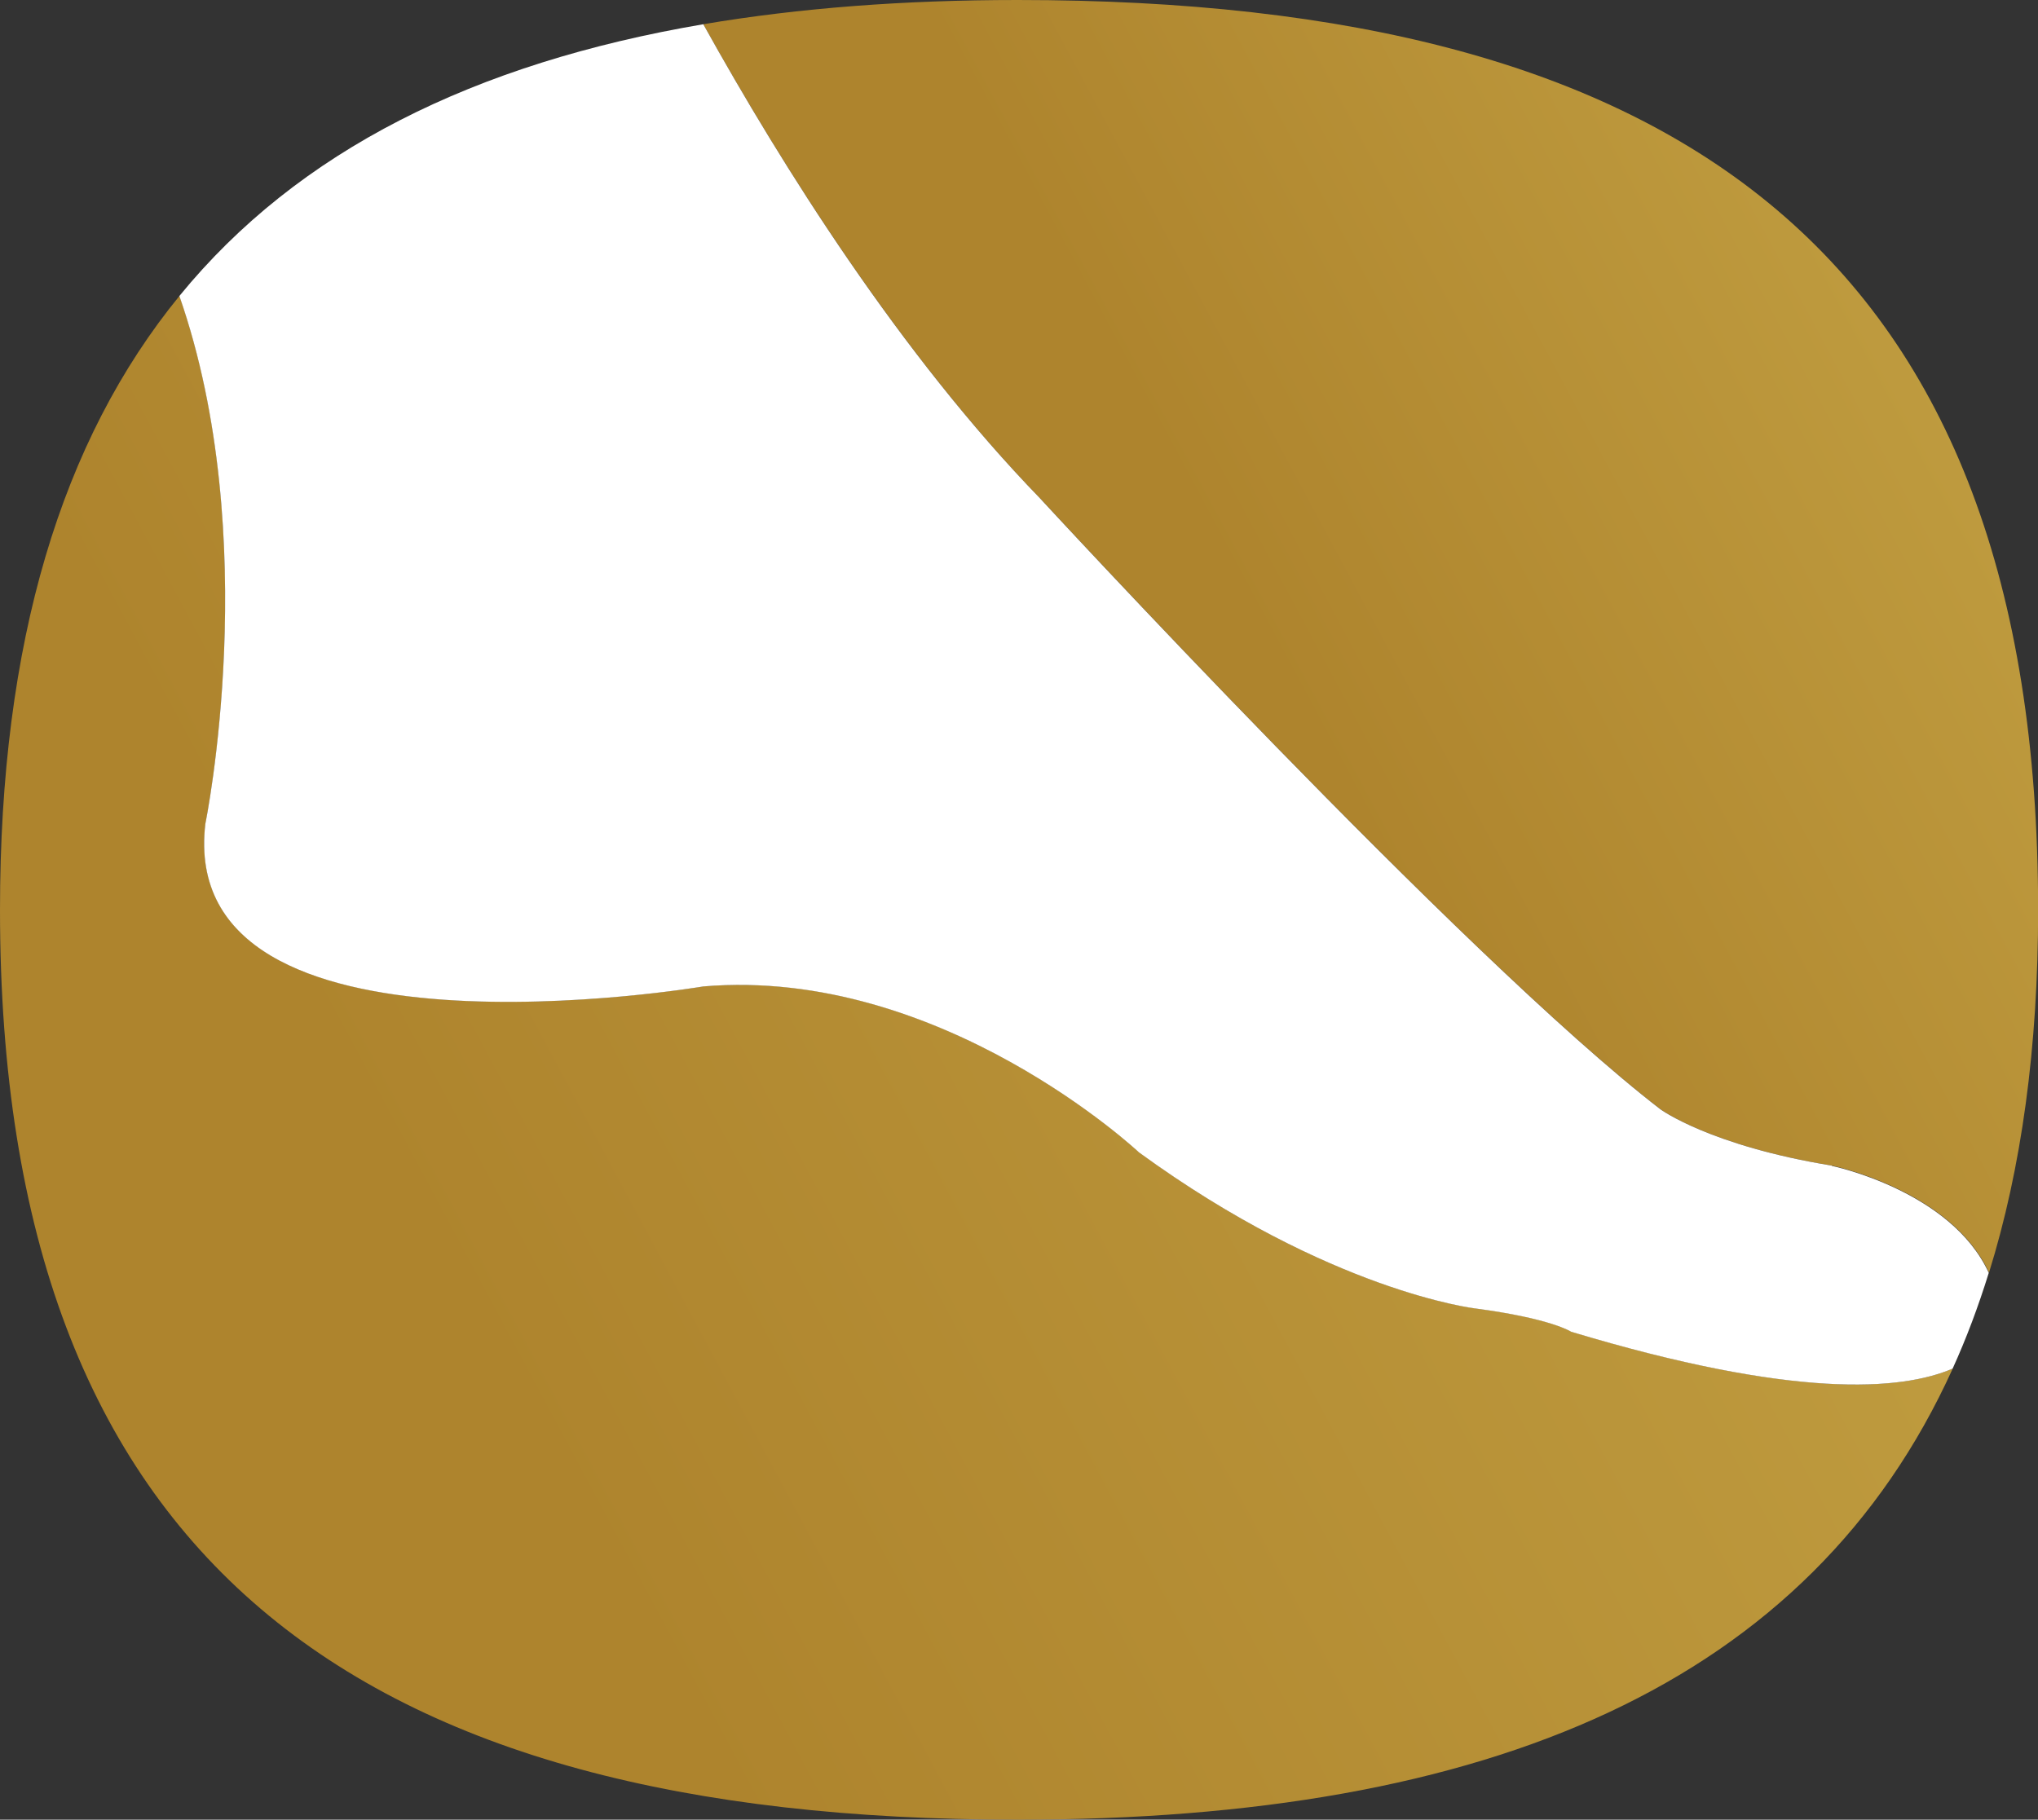
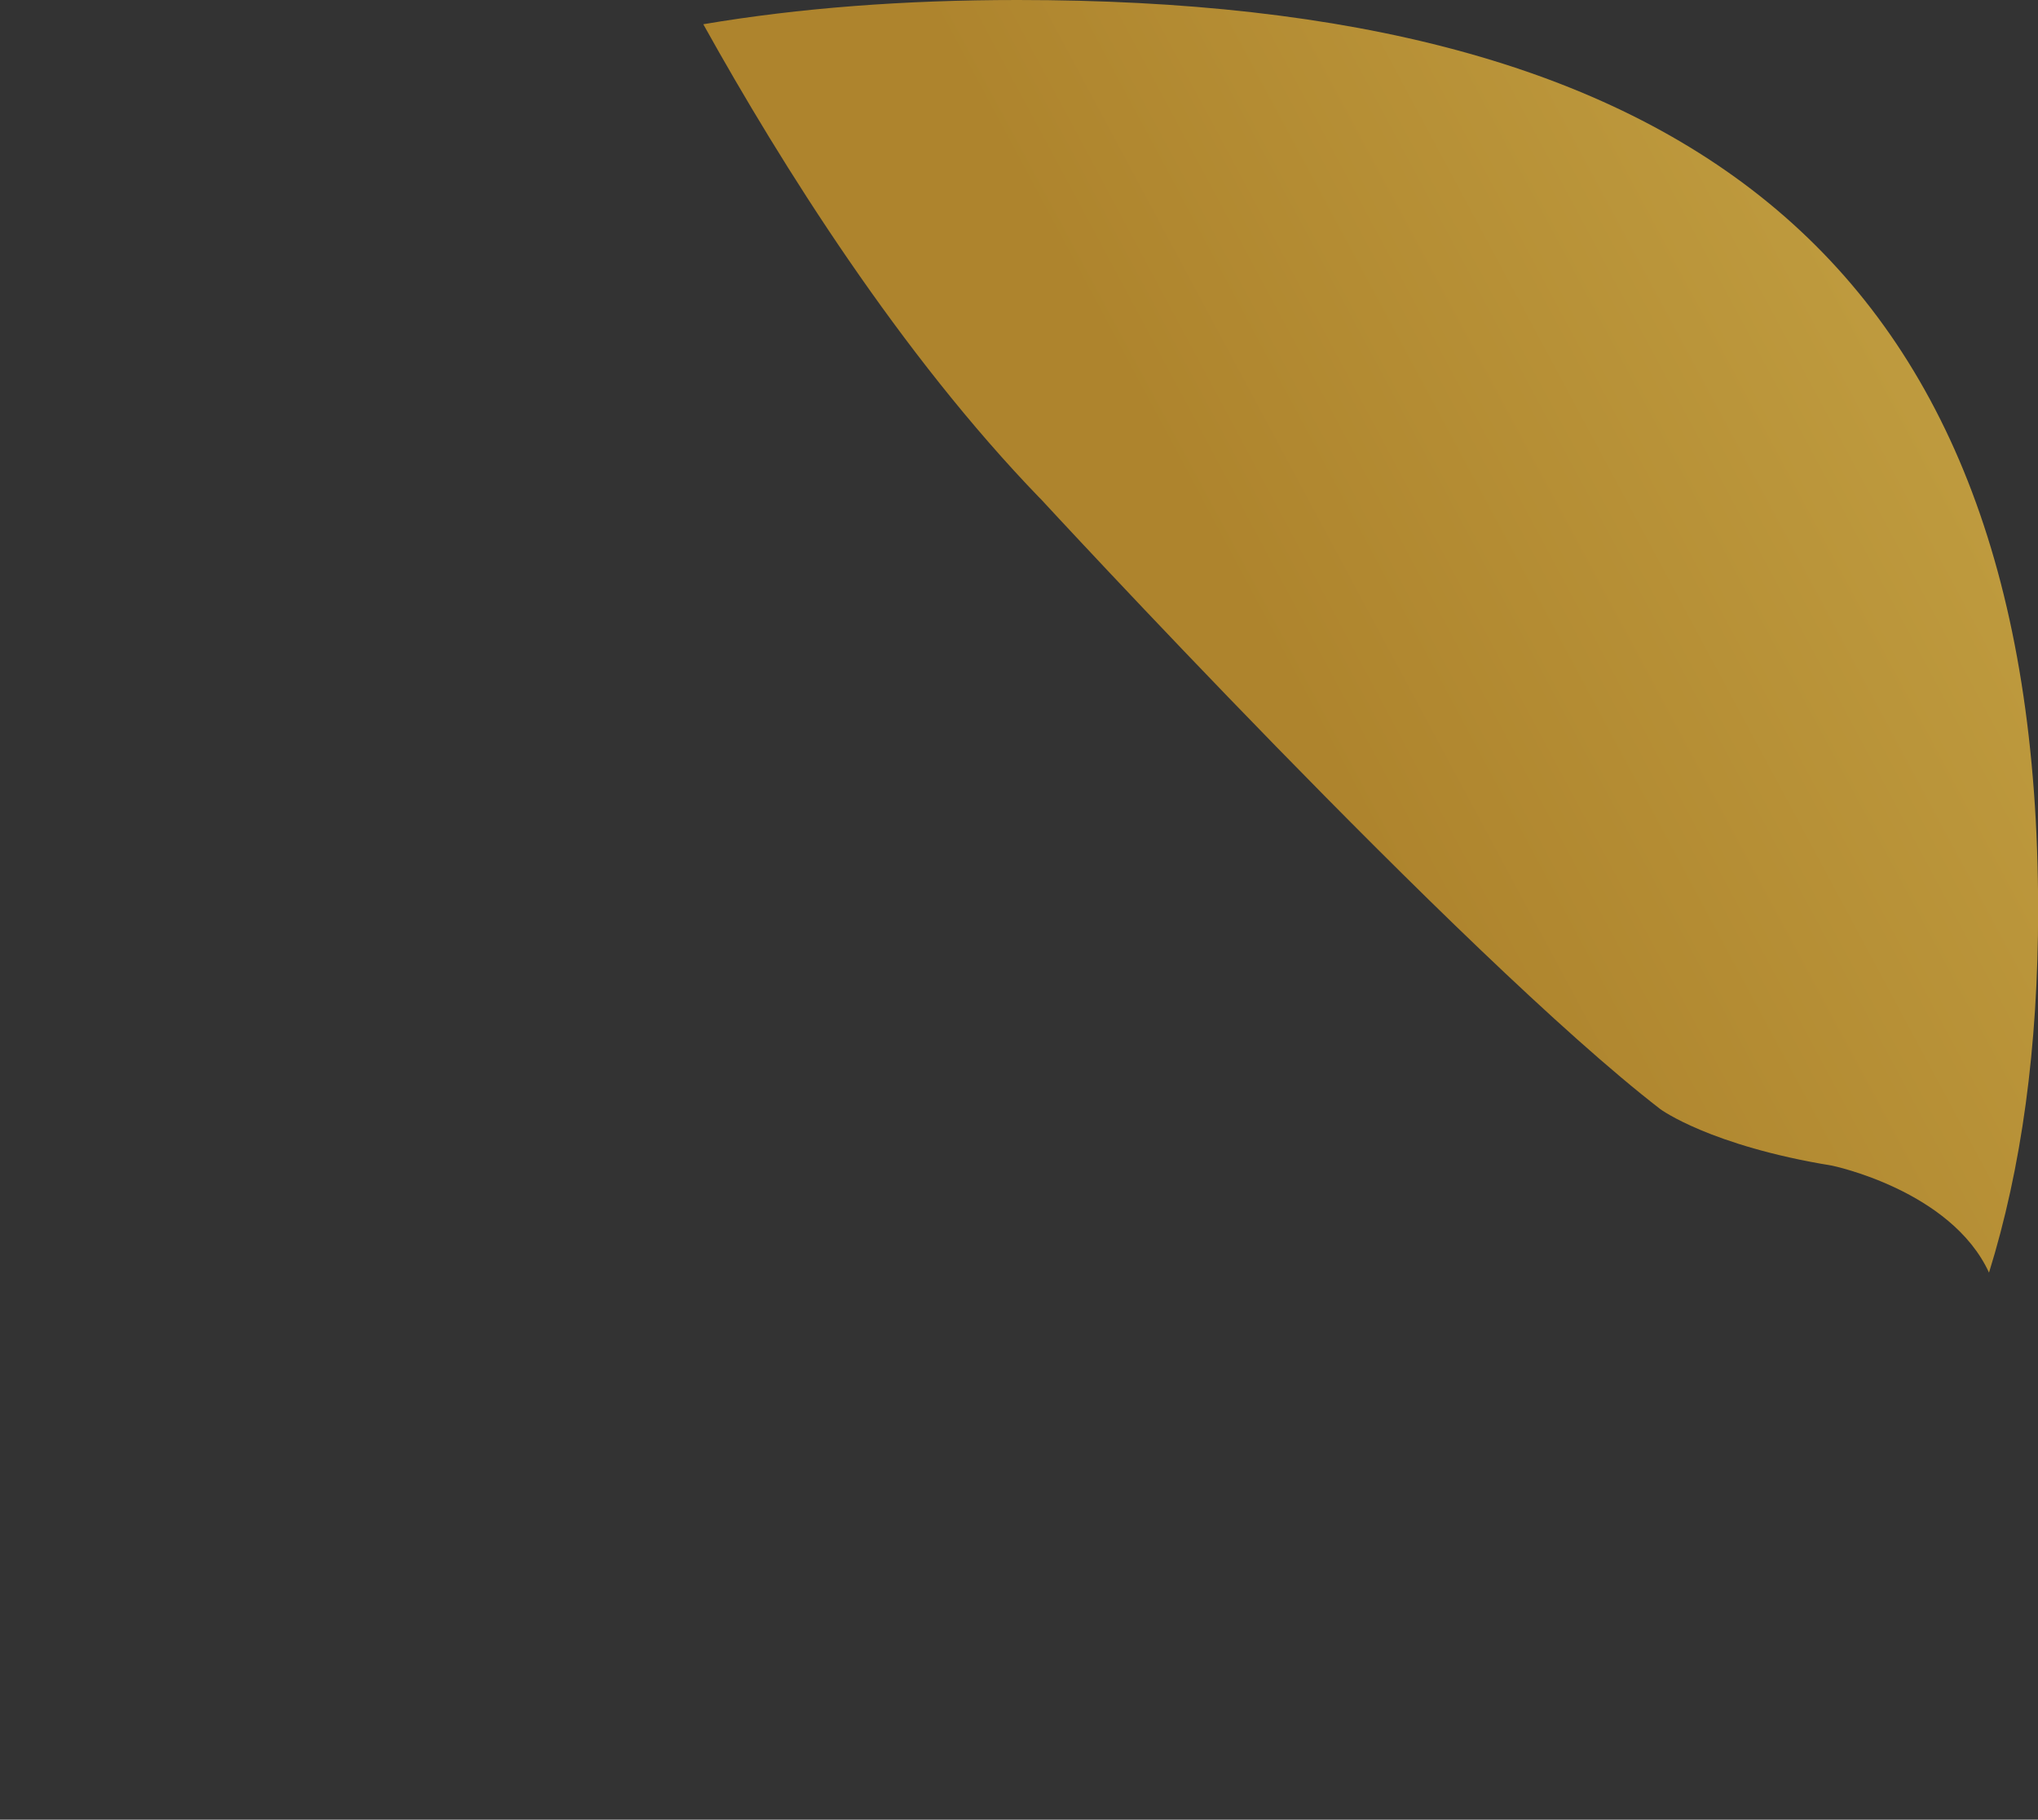
<svg xmlns="http://www.w3.org/2000/svg" xmlns:xlink="http://www.w3.org/1999/xlink" id="uuid-bc411d53-1858-4e45-898a-7afd445cefc5" viewBox="0 0 164.74 147.12">
  <rect x="0" y="0" width="164.74" height="147.12" fill="#333333" stroke="none" />
  <defs>
    <linearGradient id="uuid-feaa648d-4d23-4514-bf98-5c48ec357d8d" x1="51.32" y1="83.26" x2="400.66" y2="-104.11" gradientUnits="userSpaceOnUse">
      <stop offset=".15" stop-color="#ae842d" />
      <stop offset=".6" stop-color="#e1cb63" />
      <stop offset="1" stop-color="#ae842d" />
    </linearGradient>
    <linearGradient id="uuid-2ebb2fc4-bf17-47f1-940a-00708c5b53d1" x1="-60.69" y1="152.56" x2="577.13" y2="-189.54" xlink:href="#uuid-feaa648d-4d23-4514-bf98-5c48ec357d8d" />
  </defs>
  <path d="M84.08,40.29s34.14,37.04,50.14,49.39c0,0,4,2.95,13.87,4.56,0,0,9.62,1.98,12.69,8.65,2.62-8.43,3.97-18.17,3.97-29.34C164.74,20.72,135.93,0,82.26,0c-9.2,0-17.67.65-25.41,1.96,6.38,11.47,15.94,26.67,27.22,38.33Z" fill="url(#uuid-feaa648d-4d23-4514-bf98-5c48ec357d8d)" />
-   <path d="M127.01,107.66s-1.6-1.07-7.73-1.88c0,0-11.73-1.34-27.2-12.62,0,0-16-15.03-35.2-13.42,0,0-42.67,7.25-40.27-13.15,0,0,4.74-23.05-2.1-42.67C4.97,35.6,0,51.89,0,73.56,0,126.19,28.8,147.12,82.26,147.12c38.21,0,64.04-10.99,75.59-36.48-4.16,1.8-12.82,2.45-30.84-2.98Z" fill="url(#uuid-2ebb2fc4-bf17-47f1-940a-00708c5b53d1)" />
-   <path d="M148.08,94.24c-9.87-1.61-13.87-4.56-13.87-4.56-16-12.35-50.14-49.39-50.14-49.39-11.29-11.65-20.84-26.85-27.22-38.33C38.35,5.11,24.1,12.17,14.5,23.93c6.84,19.62,2.1,42.67,2.1,42.67-2.4,20.4,40.27,13.15,40.27,13.15,19.2-1.61,35.2,13.42,35.2,13.42,15.47,11.27,27.2,12.62,27.2,12.62,6.13.81,7.73,1.88,7.73,1.88,18.02,5.43,26.68,4.77,30.84,2.98,1.11-2.44,2.08-5.03,2.92-7.74-3.06-6.67-12.69-8.65-12.69-8.65Z" fill="#fff" />
</svg>